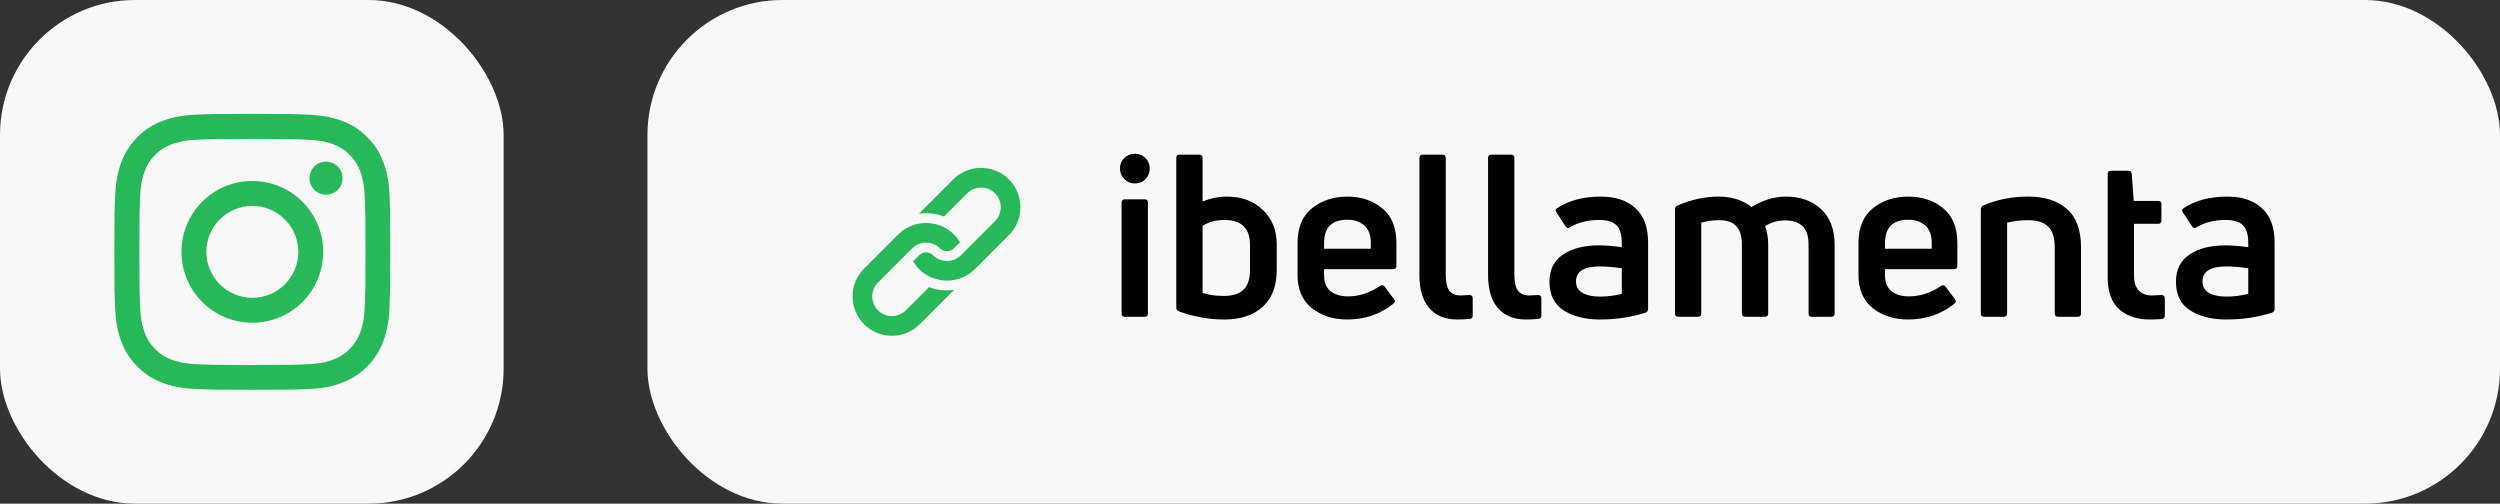
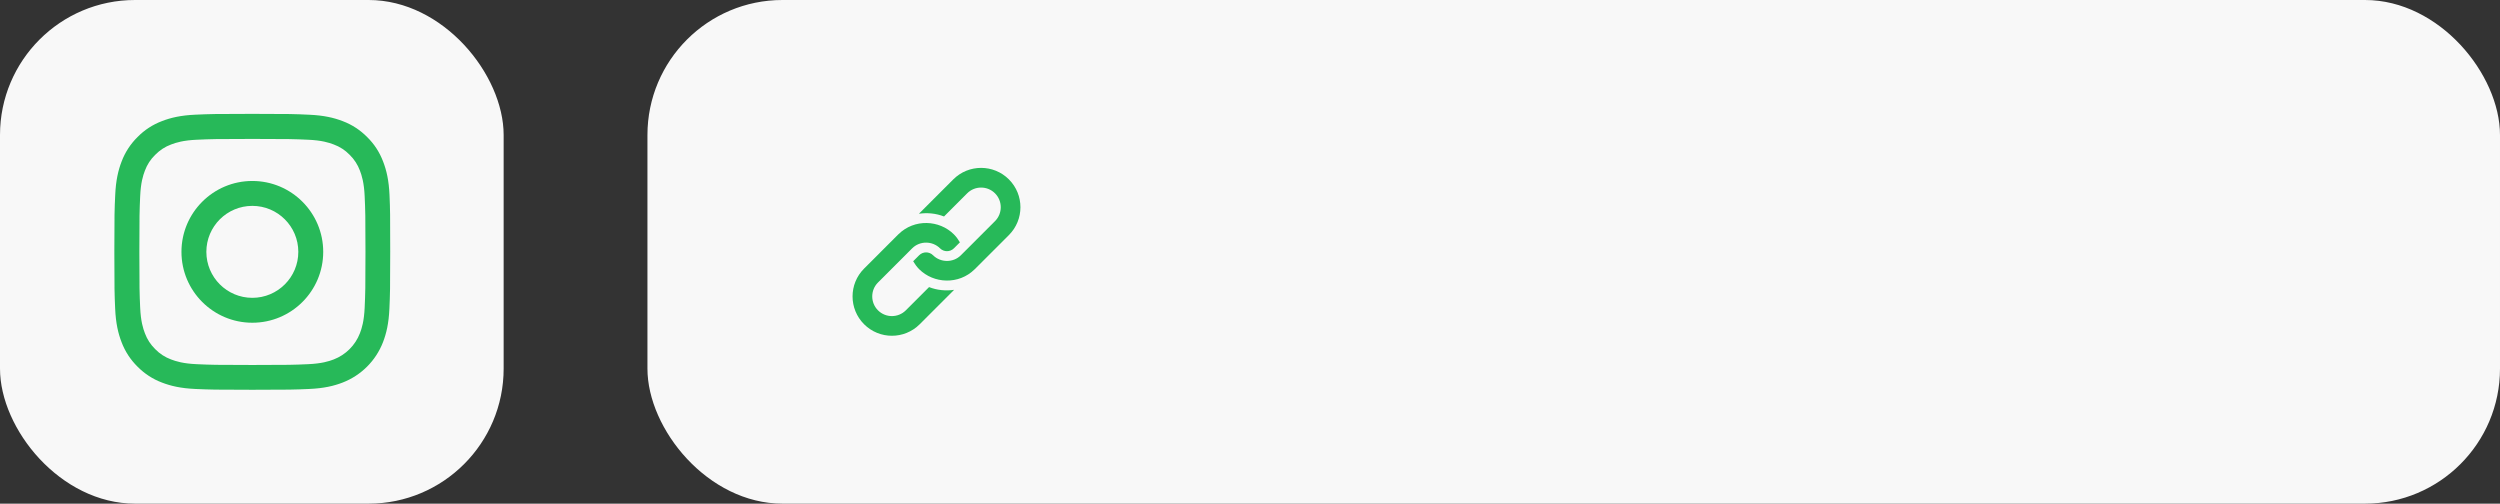
<svg xmlns="http://www.w3.org/2000/svg" width="3425" height="690" viewBox="0 0 3425 690" fill="none">
  <rect x="0" y="0" width="3425" height="690" fill="#333333" stroke="none" />
  <rect width="690" height="690" rx="185" fill="#F8F8F8" />
  <rect x="887" width="2538" height="690" rx="185" fill="#F8F8F8" />
-   <path d="M1568.26 434H1541.23C1538.13 434 1536.57 432.447 1536.57 429.34V277.424C1536.57 274.524 1538.13 273.075 1541.23 273.075H1568.26C1571.16 273.075 1572.61 274.524 1572.61 277.424V429.34C1572.61 432.447 1571.16 434 1568.26 434ZM1569.19 216.533C1573.13 220.261 1575.09 225.025 1575.09 230.824C1575.09 236.623 1573.13 241.49 1569.19 245.425C1565.46 249.36 1560.7 251.328 1554.9 251.328C1549.1 251.328 1544.24 249.36 1540.3 245.425C1536.36 241.49 1534.4 236.623 1534.4 230.824C1534.4 225.025 1536.36 220.261 1540.3 216.533C1544.24 212.598 1549.1 210.631 1554.9 210.631C1560.7 210.631 1565.46 212.598 1569.19 216.533ZM1647.54 276.181C1658.31 271.625 1669.49 269.347 1681.09 269.347C1700.97 269.347 1717.23 275.353 1729.86 287.365C1742.71 299.378 1749.13 315.325 1749.13 335.208V369.381C1749.13 391.956 1742.6 409.043 1729.55 420.641C1716.51 432.032 1699.21 437.728 1677.67 437.728C1656.13 437.728 1635.32 434 1615.23 426.544C1612.74 425.716 1611.5 423.955 1611.5 421.263V216.533C1611.5 213.427 1613.05 211.873 1616.16 211.873H1642.88C1645.98 211.873 1647.54 213.427 1647.54 216.533V276.181ZM1676.74 405.419C1688.55 405.419 1697.45 402.623 1703.46 397.031C1709.46 391.439 1712.47 382.326 1712.47 369.692V335.208C1712.47 312.633 1700.77 301.345 1677.36 301.345C1665.97 301.345 1656.03 304.038 1647.54 309.423V401.069C1654.58 403.969 1664.31 405.419 1676.74 405.419ZM1913.1 333.033V364.411C1913.1 367.31 1911.54 368.76 1908.44 368.76H1813.99V377.459C1813.99 386.779 1816.89 393.924 1822.69 398.895C1828.7 403.658 1836.78 406.04 1846.93 406.04C1862.04 406.04 1876.65 401.276 1890.73 391.749C1893.21 390.092 1895.29 390.403 1896.94 392.681L1909.68 409.768C1911.75 412.046 1911.44 414.221 1908.75 416.292C1890.73 430.583 1869.71 437.728 1845.68 437.728C1826.63 437.728 1810.47 432.55 1797.22 422.195C1784.17 411.632 1777.65 396.616 1777.65 377.148V333.033C1777.65 311.701 1784.27 295.753 1797.53 285.191C1810.78 274.628 1826.94 269.347 1845.99 269.347C1864.84 269.347 1880.68 274.628 1893.53 285.191C1906.57 295.753 1913.1 311.701 1913.1 333.033ZM1877.99 332.723C1877.99 321.953 1874.99 313.979 1868.98 308.801C1862.98 303.624 1855.31 301.035 1845.99 301.035C1824.66 301.035 1813.99 311.597 1813.99 332.723V340.8H1877.99V332.723ZM2014.19 436.796C2008.81 437.417 2002.91 437.728 1996.48 437.728C1979.92 437.728 1967.08 432.447 1957.96 421.884C1949.06 411.321 1944.6 396.513 1944.6 377.459V216.533C1944.6 213.427 1946.16 211.873 1949.26 211.873H1975.98C1979.09 211.873 1980.64 213.427 1980.64 216.533V376.216C1980.64 386.364 1982.3 393.717 1985.61 398.273C1988.93 402.623 1994.1 404.797 2001.14 404.797C2003.63 404.797 2007.57 404.59 2012.95 404.176C2016.06 404.176 2017.61 405.729 2017.61 408.836V431.825C2017.61 434.932 2016.47 436.589 2014.19 436.796ZM2108.24 436.796C2102.86 437.417 2096.95 437.728 2090.53 437.728C2073.97 437.728 2061.12 432.447 2052.01 421.884C2043.11 411.321 2038.65 396.513 2038.65 377.459V216.533C2038.65 213.427 2040.21 211.873 2043.31 211.873H2070.03C2073.14 211.873 2074.69 213.427 2074.69 216.533V376.216C2074.69 386.364 2076.35 393.717 2079.66 398.273C2082.97 402.623 2088.15 404.797 2095.19 404.797C2097.68 404.797 2101.61 404.59 2107 404.176C2110.11 404.176 2111.66 405.729 2111.66 408.836V431.825C2111.66 434.932 2110.52 436.589 2108.24 436.796ZM2132.39 285.812C2148.34 274.835 2168.64 269.347 2193.28 269.347C2213.37 269.347 2229.11 274.628 2240.5 285.191C2252.1 295.546 2257.9 311.287 2257.9 332.412V423.127C2257.9 425.612 2256.76 427.372 2254.48 428.408C2234.39 434.621 2213.58 437.728 2192.04 437.728C2171.95 437.728 2155.38 433.586 2142.33 425.301C2129.29 417.017 2122.76 403.865 2122.76 385.847C2122.76 369.485 2128.87 357.162 2141.09 348.877C2153.52 340.386 2170.09 336.14 2190.8 336.14C2199.08 336.14 2209.44 336.968 2221.86 338.625V332.723C2221.86 321.539 2219.48 313.565 2214.72 308.801C2210.16 303.831 2202.19 301.345 2190.8 301.345C2175.47 301.345 2162.22 304.659 2151.03 311.287C2148.55 313.151 2146.48 312.736 2144.82 310.044L2132.39 291.093C2130.94 288.815 2130.94 287.055 2132.39 285.812ZM2159.11 385.536C2159.11 392.578 2162.11 397.859 2168.12 401.38C2174.12 404.694 2182.1 406.351 2192.04 406.351C2201.57 406.351 2211.51 405.108 2221.86 402.623V367.517C2210.68 365.86 2200.64 365.032 2191.73 365.032C2169.98 365.032 2159.11 371.867 2159.11 385.536ZM2399.73 283.637C2415.06 274.11 2430.69 269.347 2446.64 269.347C2466.73 269.347 2482.89 275.146 2495.1 286.744C2507.32 298.135 2513.43 314.393 2513.43 335.519V429.34C2513.43 432.447 2511.98 434 2509.08 434H2482.06C2479.16 434 2477.71 432.447 2477.71 429.34V334.276C2477.71 312.736 2467.04 301.967 2445.71 301.967C2435.35 301.967 2426.24 304.556 2418.37 309.733C2421.06 317.811 2422.41 326.199 2422.41 334.897V429.34C2422.41 432.447 2420.86 434 2417.75 434H2391.03C2387.92 434 2386.37 432.447 2386.37 429.34V334.276C2386.37 312.529 2376.12 301.656 2355.62 301.656C2346.71 301.656 2338.43 302.795 2330.76 305.073V429.34C2330.76 432.447 2329.21 434 2326.1 434H2299.38C2296.28 434 2294.72 432.447 2294.72 429.34V287.055C2294.72 284.362 2295.97 282.498 2298.45 281.463C2316.89 273.385 2335.63 269.347 2354.68 269.347C2372.5 269.347 2387.51 274.11 2399.73 283.637ZM2681.57 333.033V364.411C2681.57 367.31 2680.02 368.76 2676.91 368.76H2582.47V377.459C2582.47 386.779 2585.37 393.924 2591.17 398.895C2597.18 403.658 2605.25 406.04 2615.4 406.04C2630.52 406.04 2645.12 401.276 2659.2 391.749C2661.69 390.092 2663.76 390.403 2665.42 392.681L2678.16 409.768C2680.23 412.046 2679.92 414.221 2677.22 416.292C2659.2 430.583 2638.18 437.728 2614.16 437.728C2595.1 437.728 2578.95 432.55 2565.69 422.195C2552.65 411.632 2546.12 396.616 2546.12 377.148V333.033C2546.12 311.701 2552.75 295.753 2566 285.191C2579.26 274.628 2595.41 269.347 2614.47 269.347C2633.32 269.347 2649.16 274.628 2662 285.191C2675.05 295.753 2681.57 311.701 2681.57 333.033ZM2646.47 332.723C2646.47 321.953 2643.46 313.979 2637.46 308.801C2631.45 303.624 2623.79 301.035 2614.47 301.035C2593.14 301.035 2582.47 311.597 2582.47 332.723V340.8H2646.47V332.723ZM2745.08 434H2718.36C2715.25 434 2713.7 432.447 2713.7 429.34V287.055C2713.7 284.362 2714.84 282.498 2717.12 281.463C2735.76 273.385 2756.37 269.347 2778.94 269.347C2801.52 269.347 2819.12 275.042 2831.75 286.433C2844.59 297.617 2851.01 315.118 2851.01 338.936V429.34C2851.01 432.447 2849.57 434 2846.67 434H2819.64C2816.53 434 2814.98 432.447 2814.98 429.34V339.557C2814.98 325.681 2811.97 315.947 2805.97 310.355C2799.96 304.556 2790.95 301.656 2778.94 301.656C2768.17 301.656 2758.44 302.795 2749.74 305.073V429.34C2749.74 432.447 2748.18 434 2745.08 434ZM2923.56 377.769C2923.56 386.261 2925.63 392.888 2929.78 397.652C2934.13 402.416 2940.24 404.797 2948.11 404.797C2949.97 404.797 2954.22 404.59 2960.84 404.176C2964.16 404.176 2965.81 405.626 2965.81 408.525V432.136C2965.81 435.243 2964.36 436.9 2961.46 437.107C2954.42 437.521 2948.93 437.728 2945 437.728C2927.81 437.728 2913.93 433.068 2903.37 423.748C2892.81 414.221 2887.53 399.723 2887.53 380.255V238.28C2887.53 235.38 2889.08 233.931 2892.19 233.931H2915.8C2918.49 233.931 2920.04 235.277 2920.46 237.969L2923.25 275.249H2956.49C2959.6 275.249 2961.15 276.699 2961.15 279.599V302.277C2961.15 305.177 2959.6 306.627 2956.49 306.627H2923.56V377.769ZM2990.67 285.812C3006.62 274.835 3026.91 269.347 3051.56 269.347C3071.65 269.347 3087.39 274.628 3098.78 285.191C3110.38 295.546 3116.18 311.287 3116.18 332.412V423.127C3116.18 425.612 3115.04 427.372 3112.76 428.408C3092.67 434.621 3071.86 437.728 3050.32 437.728C3030.23 437.728 3013.66 433.586 3000.61 425.301C2987.56 417.017 2981.04 403.865 2981.04 385.847C2981.04 369.485 2987.15 357.162 2999.37 348.877C3011.79 340.386 3028.36 336.14 3049.07 336.14C3057.36 336.14 3067.71 336.968 3080.14 338.625V332.723C3080.14 321.539 3077.76 313.565 3073 308.801C3068.44 303.831 3060.47 301.345 3049.07 301.345C3033.75 301.345 3020.49 304.659 3009.31 311.287C3006.82 313.151 3004.75 312.736 3003.1 310.044L2990.67 291.093C2989.22 288.815 2989.22 287.055 2990.67 285.812ZM3017.39 385.536C3017.39 392.578 3020.39 397.859 3026.4 401.38C3032.4 404.694 3040.38 406.351 3050.32 406.351C3059.84 406.351 3069.79 405.108 3080.14 402.623V367.517C3068.96 365.86 3058.91 365.032 3050.01 365.032C3028.26 365.032 3017.39 371.867 3017.39 385.536Z" fill="black" />
  <path d="M533.63 267.133C532.745 247.048 529.497 233.24 524.844 221.276C520.044 208.575 512.66 197.205 502.986 187.752C493.533 178.153 482.088 170.694 469.534 165.969C457.5 161.316 443.764 158.068 423.68 157.183C403.445 156.222 397.022 156 345.701 156C294.38 156 287.957 156.222 267.797 157.108C247.712 157.993 233.905 161.244 221.943 165.894C209.239 170.694 197.869 178.078 188.416 187.752C178.817 197.205 171.36 208.65 166.633 221.204C161.98 233.24 158.732 246.973 157.847 267.058C156.886 287.293 156.664 293.716 156.664 345.037C156.664 396.357 156.886 402.781 157.772 422.941C158.657 443.025 161.908 456.833 166.561 468.798C171.36 481.499 178.817 492.869 188.416 502.322C197.869 511.921 209.314 519.38 221.868 524.105C233.905 528.758 247.638 532.006 267.725 532.891C287.882 533.78 294.308 533.999 345.629 533.999C396.949 533.999 403.373 533.78 423.533 532.891C443.617 532.006 457.425 528.758 469.387 524.105C494.791 514.283 514.875 494.199 524.697 468.798C529.347 456.761 532.598 443.025 533.483 422.941C534.369 402.781 534.591 396.357 534.591 345.037C534.591 293.716 534.516 287.293 533.63 267.133ZM499.591 421.464C498.777 439.925 495.676 449.893 493.092 456.539C486.74 473.007 473.671 486.076 457.203 492.428C450.557 495.012 440.517 498.113 422.128 498.924C402.191 499.812 396.211 500.031 345.776 500.031C295.341 500.031 289.286 499.812 269.421 498.924C250.96 498.113 240.992 495.012 234.346 492.428C226.151 489.399 218.692 484.599 212.637 478.323C206.361 472.193 201.561 464.809 198.532 456.614C195.948 449.968 192.847 439.925 192.036 421.539C191.148 401.601 190.929 395.619 190.929 345.184C190.929 294.749 191.148 288.694 192.036 268.832C192.847 250.371 195.948 240.403 198.532 233.757C201.561 225.559 206.361 218.103 212.712 212.045C218.839 205.769 226.223 200.969 234.421 197.943C241.067 195.359 251.11 192.258 269.496 191.444C289.434 190.559 295.416 190.337 345.848 190.337C396.358 190.337 402.338 190.559 422.203 191.444C440.664 192.258 450.632 195.359 457.278 197.943C465.473 200.969 472.932 205.769 478.987 212.045C485.263 218.175 490.063 225.559 493.092 233.757C495.676 240.403 498.777 250.443 499.591 268.832C500.476 288.769 500.698 294.749 500.698 345.184C500.698 395.619 500.476 401.526 499.591 421.464Z" fill="#27B959" />
  <path d="M345.701 247.934C292.093 247.934 248.598 291.426 248.598 345.037C248.598 398.648 292.093 442.14 345.701 442.14C399.312 442.14 442.804 398.648 442.804 345.037C442.804 291.426 399.312 247.934 345.701 247.934ZM345.701 408.025C310.923 408.025 282.713 379.818 282.713 345.037C282.713 310.256 310.923 282.049 345.701 282.049C380.482 282.049 408.689 310.256 408.689 345.037C408.689 379.818 380.482 408.025 345.701 408.025V408.025Z" fill="#27B959" />
-   <path d="M469.315 244.095C469.315 256.613 459.165 266.764 446.643 266.764C434.125 266.764 423.974 256.613 423.974 244.095C423.974 231.573 434.125 221.426 446.643 221.426C459.165 221.426 469.315 231.573 469.315 244.095V244.095Z" fill="#27B959" />
  <path d="M1305.98 245.789L1259.23 292.538C1259.14 292.628 1259.08 292.737 1258.99 292.827C1270.51 291.15 1282.34 292.3 1293.31 296.577L1325.03 264.848C1335.55 254.337 1352.64 254.337 1363.15 264.848C1373.66 275.359 1373.66 292.455 1363.15 302.965C1361.36 304.758 1313.7 352.417 1316.4 349.713C1305.81 360.309 1288.43 359.856 1278.29 349.713C1273.03 344.461 1264.48 344.461 1259.23 349.713L1251.05 357.896C1253.32 361.752 1255.92 365.462 1259.23 368.773C1279.19 388.736 1313.55 390.331 1335.17 369.009C1335.26 368.919 1335.37 368.863 1335.46 368.773L1382.21 322.024C1403.26 300.972 1403.26 266.841 1382.21 245.789C1361.16 224.737 1327.03 224.737 1305.98 245.789V245.789Z" fill="#27B959" />
  <path d="M1272.8 393.322L1240.97 425.153C1230.45 435.664 1213.36 435.664 1202.85 425.153C1192.34 414.642 1192.34 397.547 1202.85 387.035C1204.64 385.243 1252.4 337.482 1249.7 340.185C1260.29 329.59 1277.67 330.043 1287.82 340.185C1293.07 345.438 1301.62 345.438 1306.88 340.185L1315.06 332.003C1312.79 328.147 1310.19 324.436 1306.88 321.126C1286.95 301.2 1252.61 299.505 1230.93 320.889C1230.84 320.979 1230.73 321.036 1230.64 321.126L1183.79 367.977C1162.74 389.028 1162.74 423.16 1183.79 444.212C1204.84 465.264 1238.97 465.264 1260.02 444.212L1306.87 397.361C1306.96 397.271 1307.02 397.163 1307.11 397.071C1295.59 398.749 1283.76 397.599 1272.8 393.322V393.322Z" fill="#27B959" />
</svg>